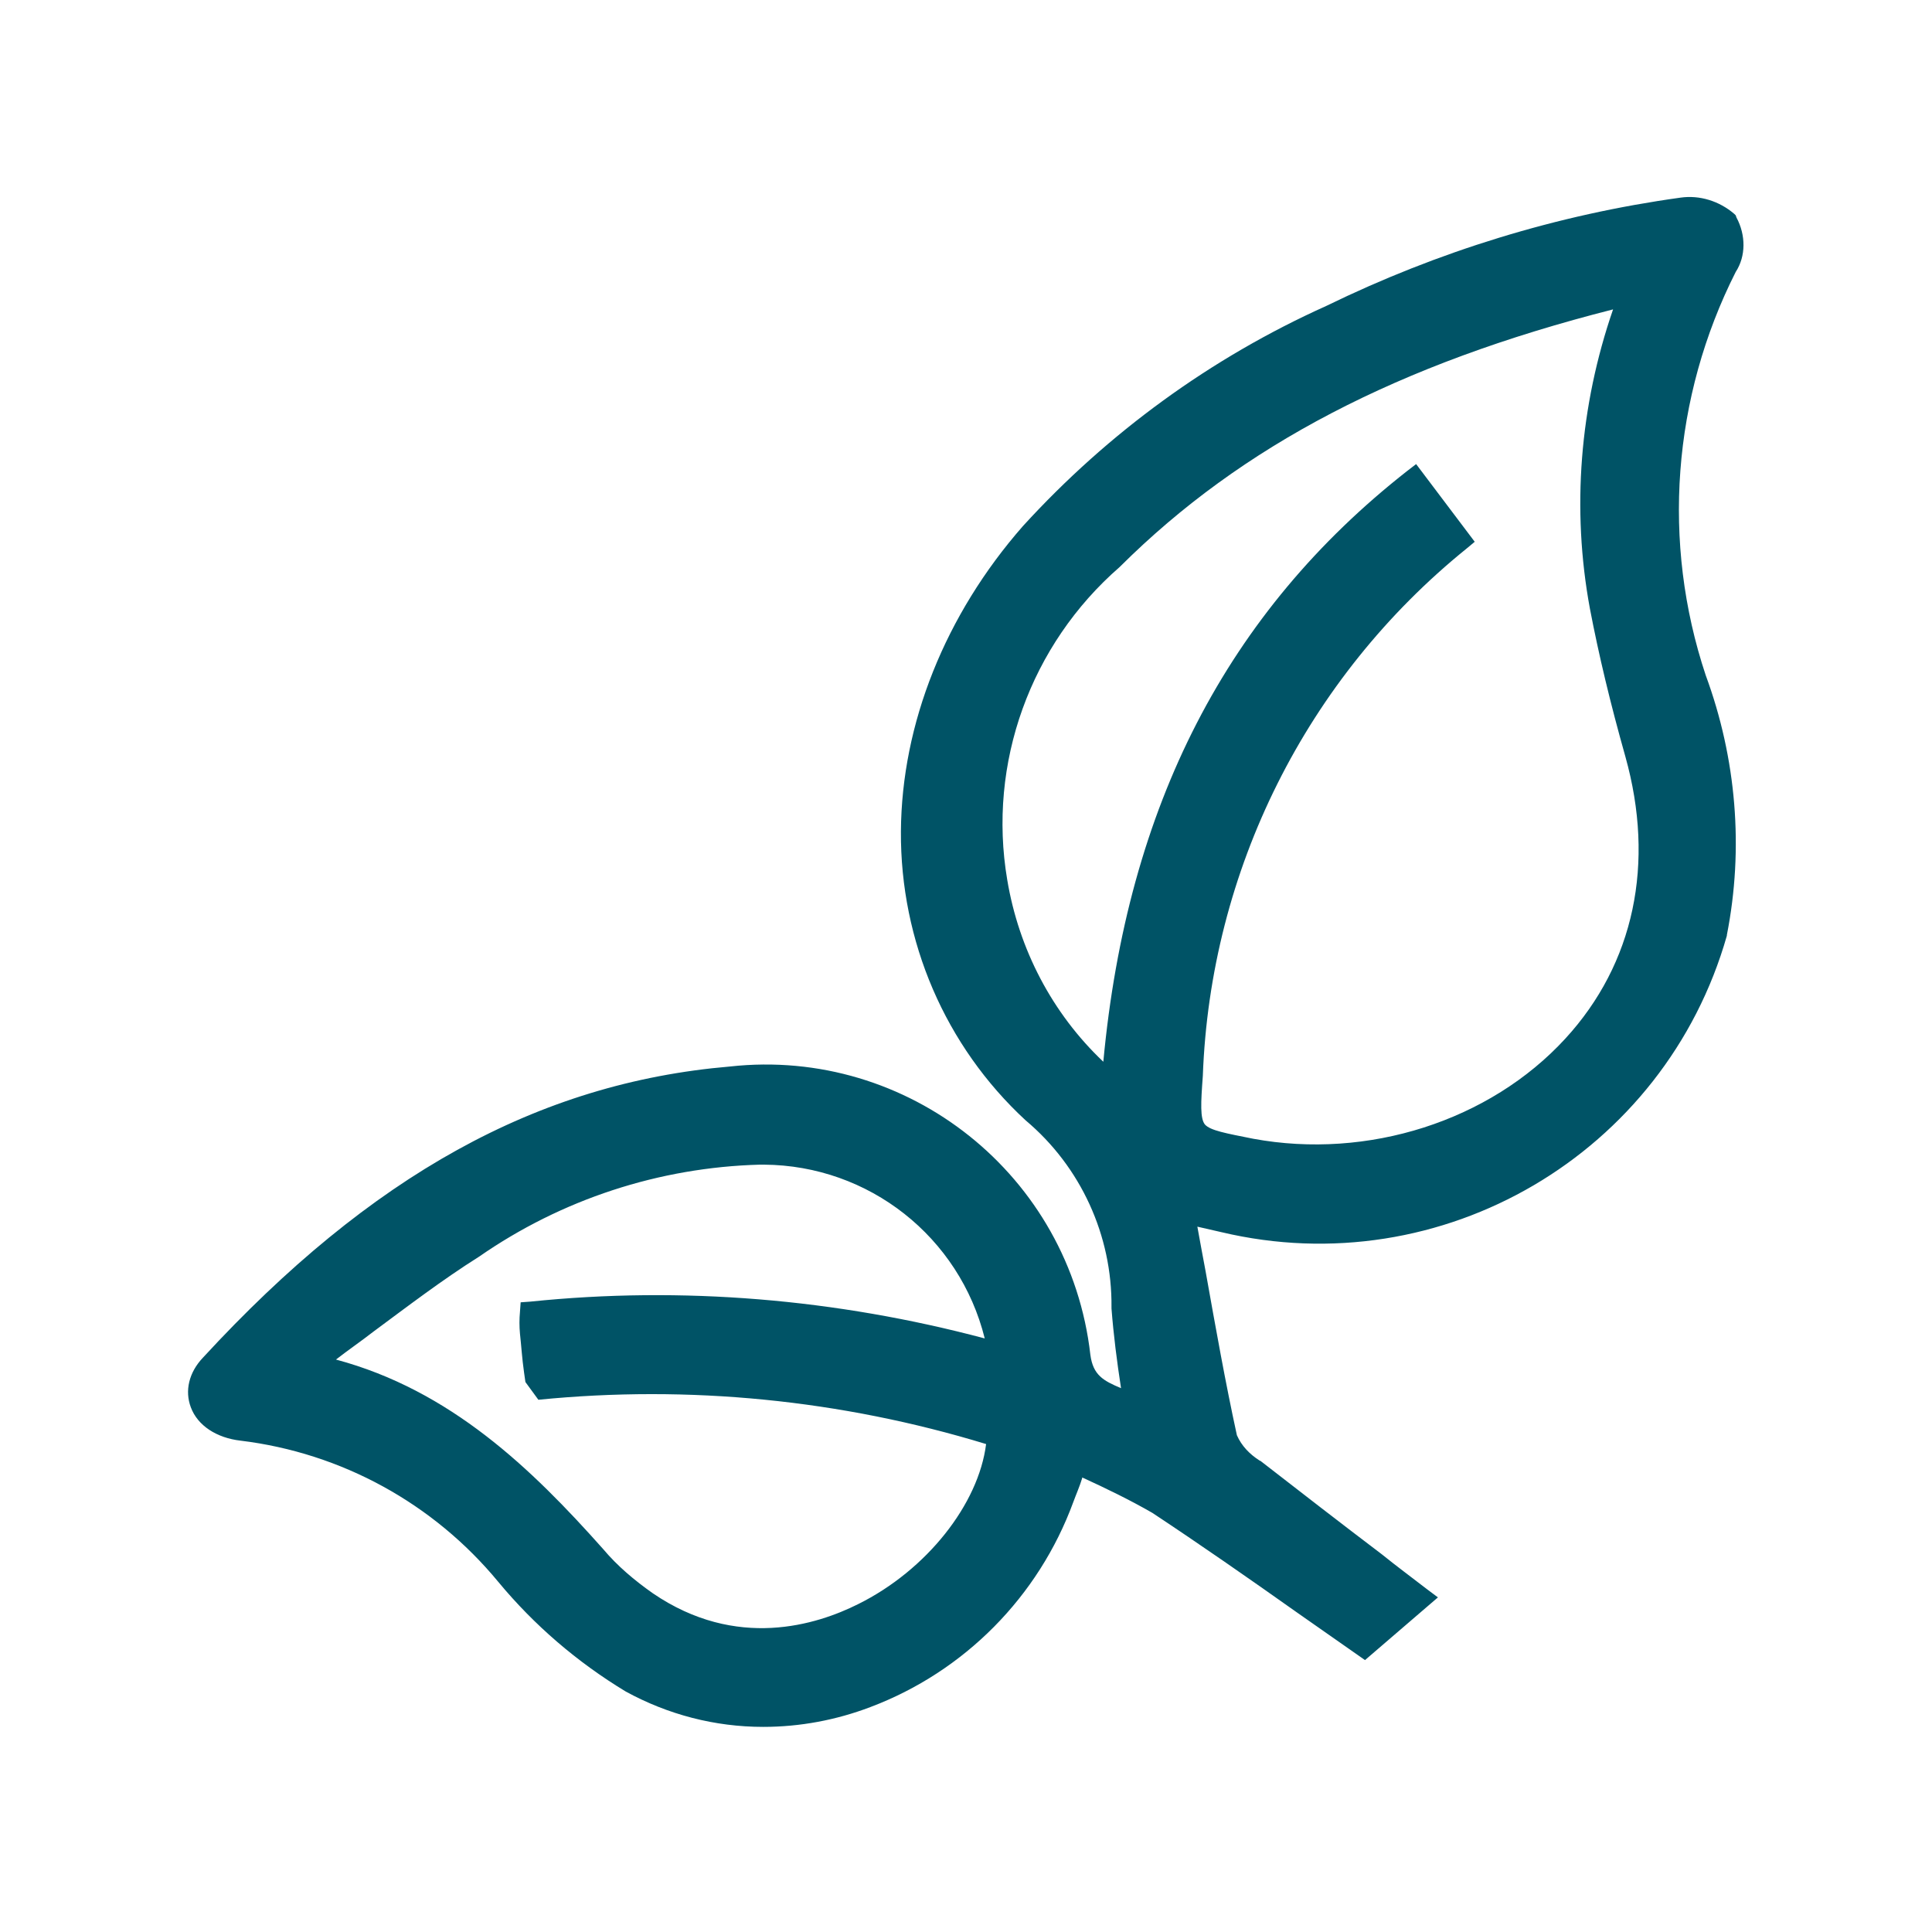
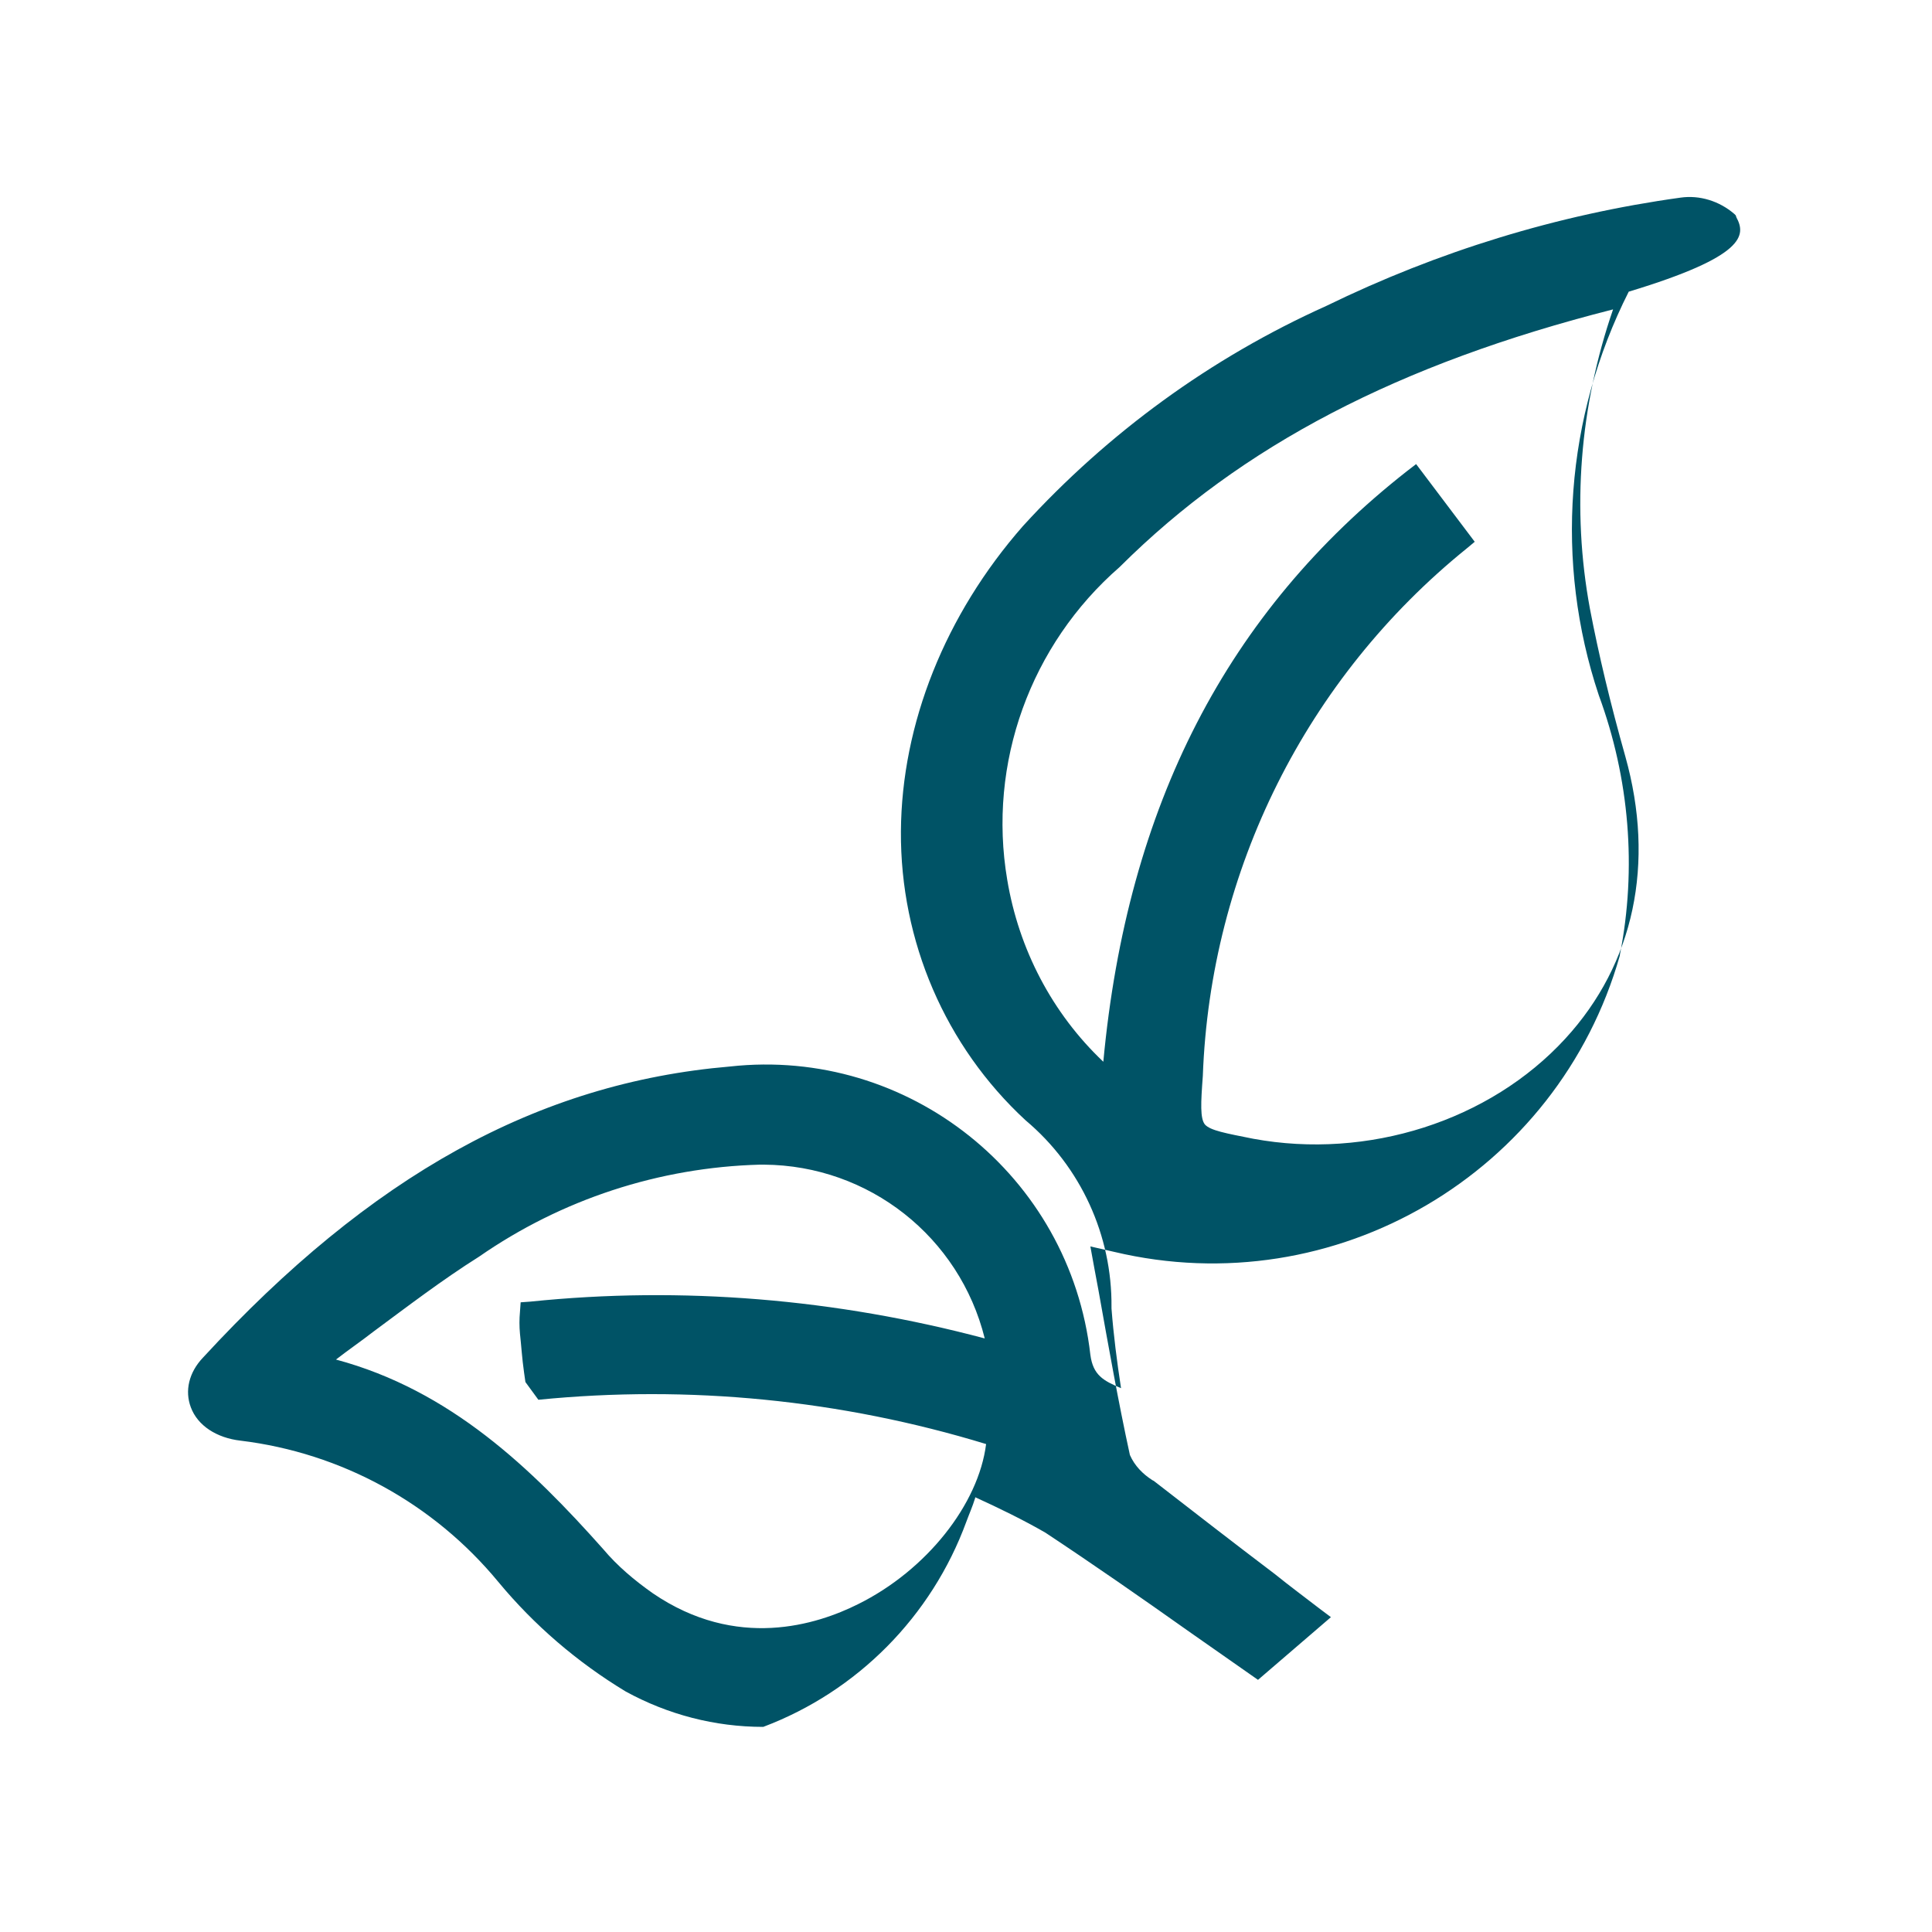
<svg xmlns="http://www.w3.org/2000/svg" version="1.1" id="Calque_1" x="0px" y="0px" viewBox="0 0 283.5 283.5" style="enable-background:new 0 0 283.5 283.5;" xml:space="preserve">
  <style type="text/css">
	.st0{fill:#005366;}
</style>
-   <path class="st0" d="M254.8,31.9l-0.1-0.3l-0.2-0.2c-2.2-1.9-5.1-2.8-7.9-2.4c-18.1,2.5-35.6,7.9-52,15.9  c-16.9,7.6-32,18.6-44.5,32.3c-11.4,13-17.8,29-17.9,44.8c-0.1,16.1,6.5,31.5,18.3,42.4c8.1,6.8,12.7,16.9,12.6,27.4l0,0.1l0,0.1  c0.3,3.9,0.8,7.8,1.4,11.7c-2.6-1.1-4.1-1.9-4.5-4.9c-3-26.3-26.7-45.2-52.9-42.3c-28.2,2.4-52.7,16-77.3,42.7  c-2.1,2.2-2.7,4.9-1.8,7.3c1,2.7,3.8,4.5,7.3,4.9c14.8,1.8,28.3,9.2,37.8,20.7c5.3,6.4,11.6,11.8,18.7,16.1  c6.2,3.4,13.1,5.2,20.2,5.2c5.4,0,10.7-1,15.7-2.9c13.8-5.2,24.7-16.2,29.8-30.1c0.4-1.1,0.9-2.2,1.3-3.5l0-0.1  c3.5,1.6,7,3.3,10.3,5.2c7.1,4.7,14,9.5,21.2,14.6c3,2.1,6,4.2,9,6.3l1,0.7l10.7-9.2l-1.6-1.2c-2.2-1.7-4.5-3.4-6.6-5.1  c-6.2-4.7-12-9.2-17.8-13.7l-0.2-0.1c-1.4-0.9-2.6-2.1-3.3-3.7c-1.7-7.8-3.1-15.7-4.6-24.1c-0.4-2.1-0.8-4.3-1.2-6.5l3.5,0.8  c32.4,7.7,65.1-11.5,74.2-43.5l0-0.1c2.5-12.7,1.4-25.9-3.1-38.1c-6.5-19.5-4.9-40.8,4.4-59.2C256.2,37.6,256.2,34.5,254.8,31.9z   M233.3,89.3c1.3,6.8,3,13.9,5.2,21.7c4.4,15.7,1.3,30.4-8.8,41.4c-11.1,12.1-29,17.8-45.8,14.7c-4-0.8-6.3-1.2-7.1-2.1  c-0.7-0.9-0.6-3.1-0.3-7.1c1.1-30.2,15.2-58.4,38.7-77.4l1.2-1l-8.6-11.4l-1.3,1c-26.4,20.7-41.1,49.1-44.6,86.7  c-7.5-7.1-12.4-16.5-14.1-26.7c-2.9-17.1,3.4-34.5,16.5-45.9l0.1-0.1c17.8-17.7,40.8-29.7,72.3-37.7  C231.8,59.6,230.6,74.7,233.3,89.3z M77.8,191l-1.4,0.1l-0.1,1.4c-0.1,1.1-0.1,2.1,0,3.2c0.2,1.8,0.3,3.6,0.6,5.7l0.2,1.4l1.9,2.6  c22.1-2.2,44.4,0,65.7,6.5c-1.1,8.8-8.7,18.5-18.8,23.5c-6,3-17.8,6.8-30.1-1.6c-2.7-1.9-5.2-4-7.3-6.5  C78,215.5,66.1,204,49.3,199.5c1.8-1.4,3.7-2.7,5.5-4.1c5-3.7,10.1-7.6,15.5-11c12.1-8.4,26.4-13.1,41.2-13.5c0.2,0,0.4,0,0.6,0  c15.4,0.1,28.7,10.6,32.4,25.5C122.7,190.6,100.1,188.7,77.8,191z" />
+   <path class="st0" d="M254.8,31.9l-0.1-0.3l-0.2-0.2c-2.2-1.9-5.1-2.8-7.9-2.4c-18.1,2.5-35.6,7.9-52,15.9  c-16.9,7.6-32,18.6-44.5,32.3c-11.4,13-17.8,29-17.9,44.8c-0.1,16.1,6.5,31.5,18.3,42.4c8.1,6.8,12.7,16.9,12.6,27.4l0,0.1l0,0.1  c0.3,3.9,0.8,7.8,1.4,11.7c-2.6-1.1-4.1-1.9-4.5-4.9c-3-26.3-26.7-45.2-52.9-42.3c-28.2,2.4-52.7,16-77.3,42.7  c-2.1,2.2-2.7,4.9-1.8,7.3c1,2.7,3.8,4.5,7.3,4.9c14.8,1.8,28.3,9.2,37.8,20.7c5.3,6.4,11.6,11.8,18.7,16.1  c6.2,3.4,13.1,5.2,20.2,5.2c13.8-5.2,24.7-16.2,29.8-30.1c0.4-1.1,0.9-2.2,1.3-3.5l0-0.1  c3.5,1.6,7,3.3,10.3,5.2c7.1,4.7,14,9.5,21.2,14.6c3,2.1,6,4.2,9,6.3l1,0.7l10.7-9.2l-1.6-1.2c-2.2-1.7-4.5-3.4-6.6-5.1  c-6.2-4.7-12-9.2-17.8-13.7l-0.2-0.1c-1.4-0.9-2.6-2.1-3.3-3.7c-1.7-7.8-3.1-15.7-4.6-24.1c-0.4-2.1-0.8-4.3-1.2-6.5l3.5,0.8  c32.4,7.7,65.1-11.5,74.2-43.5l0-0.1c2.5-12.7,1.4-25.9-3.1-38.1c-6.5-19.5-4.9-40.8,4.4-59.2C256.2,37.6,256.2,34.5,254.8,31.9z   M233.3,89.3c1.3,6.8,3,13.9,5.2,21.7c4.4,15.7,1.3,30.4-8.8,41.4c-11.1,12.1-29,17.8-45.8,14.7c-4-0.8-6.3-1.2-7.1-2.1  c-0.7-0.9-0.6-3.1-0.3-7.1c1.1-30.2,15.2-58.4,38.7-77.4l1.2-1l-8.6-11.4l-1.3,1c-26.4,20.7-41.1,49.1-44.6,86.7  c-7.5-7.1-12.4-16.5-14.1-26.7c-2.9-17.1,3.4-34.5,16.5-45.9l0.1-0.1c17.8-17.7,40.8-29.7,72.3-37.7  C231.8,59.6,230.6,74.7,233.3,89.3z M77.8,191l-1.4,0.1l-0.1,1.4c-0.1,1.1-0.1,2.1,0,3.2c0.2,1.8,0.3,3.6,0.6,5.7l0.2,1.4l1.9,2.6  c22.1-2.2,44.4,0,65.7,6.5c-1.1,8.8-8.7,18.5-18.8,23.5c-6,3-17.8,6.8-30.1-1.6c-2.7-1.9-5.2-4-7.3-6.5  C78,215.5,66.1,204,49.3,199.5c1.8-1.4,3.7-2.7,5.5-4.1c5-3.7,10.1-7.6,15.5-11c12.1-8.4,26.4-13.1,41.2-13.5c0.2,0,0.4,0,0.6,0  c15.4,0.1,28.7,10.6,32.4,25.5C122.7,190.6,100.1,188.7,77.8,191z" />
</svg>